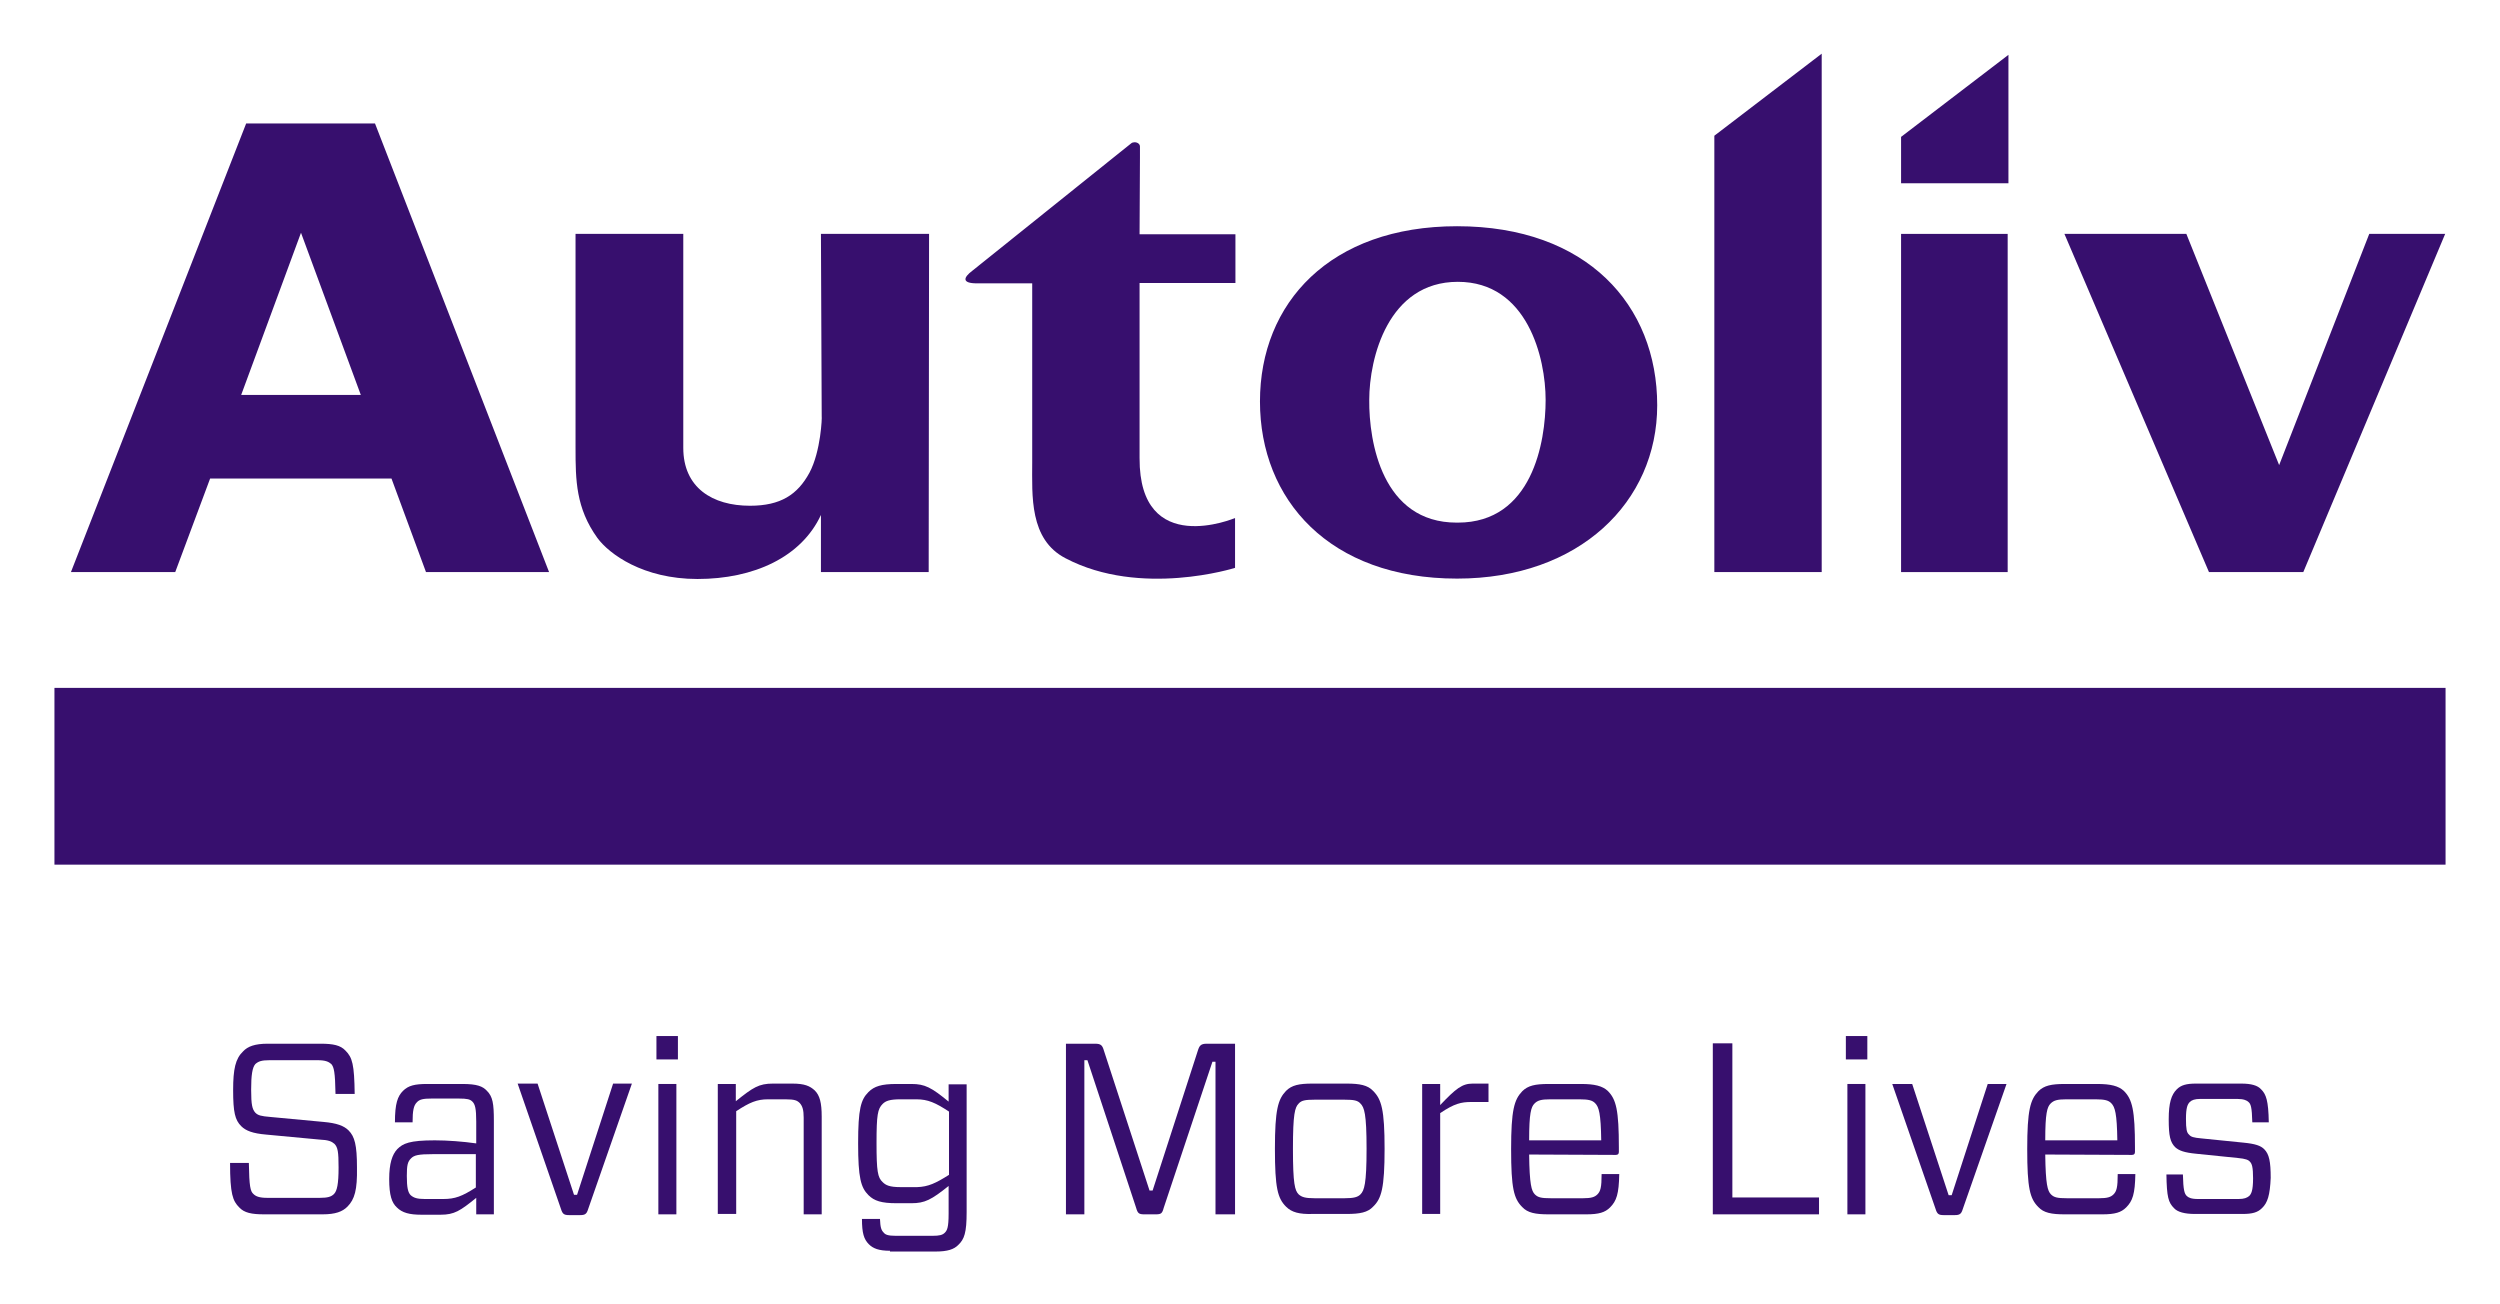
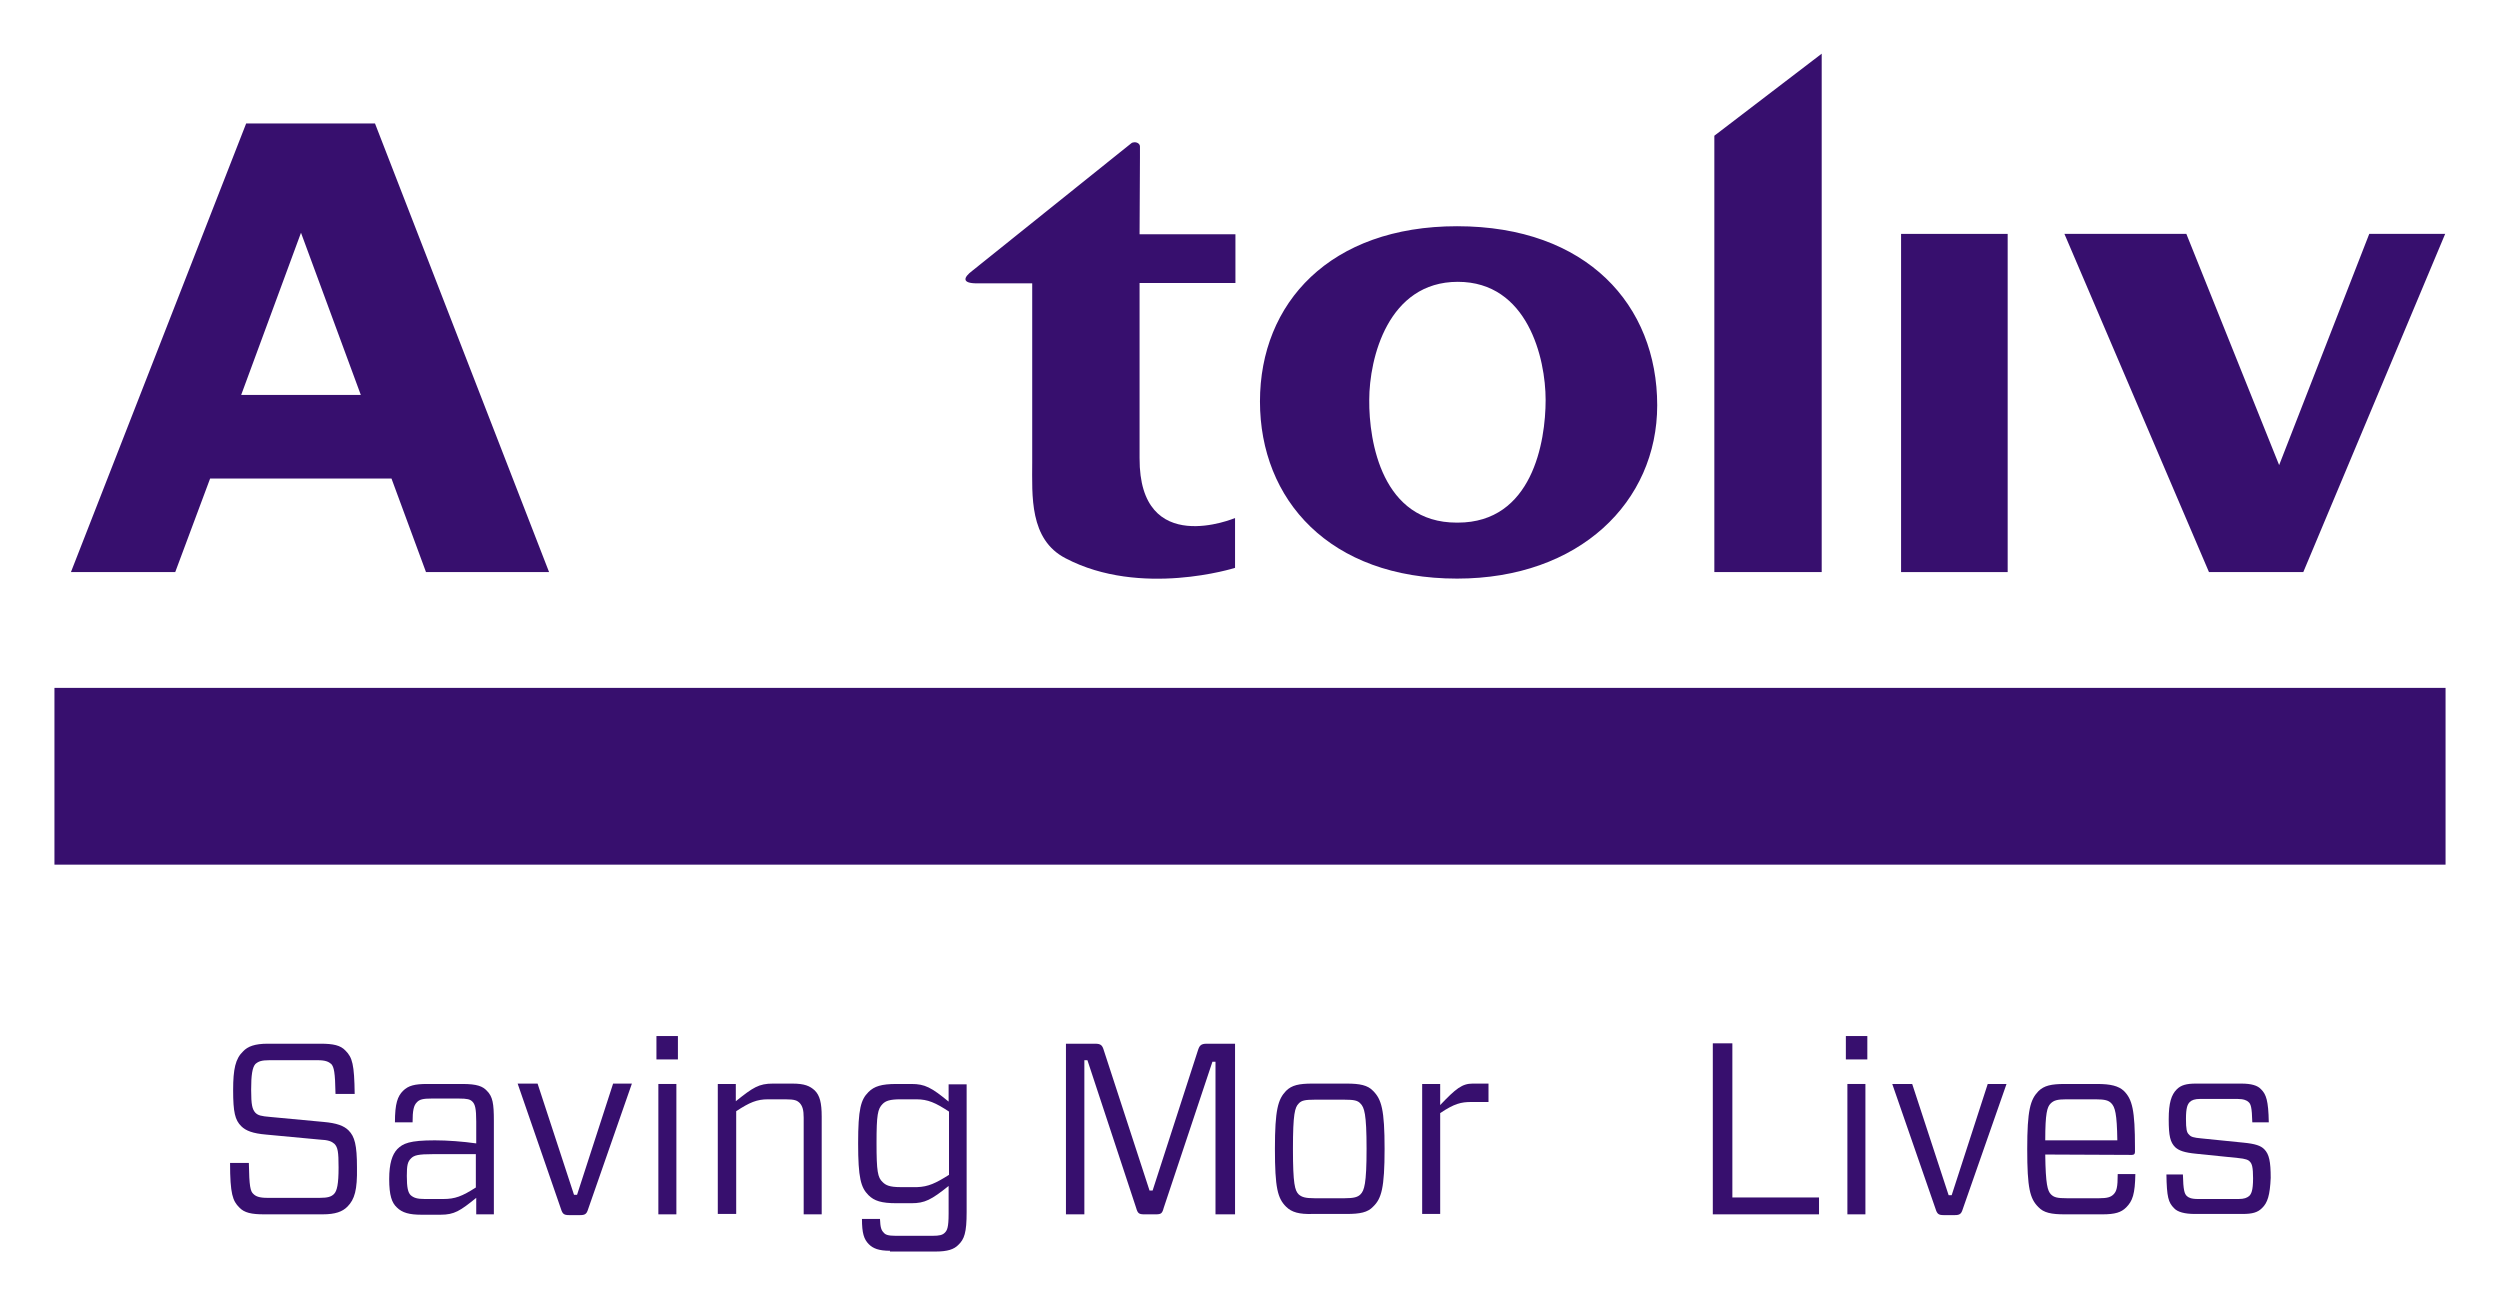
<svg xmlns="http://www.w3.org/2000/svg" version="1.1" id="图层_1" x="0px" y="0px" viewBox="0 0 652 340.2" style="enable-background:new 0 0 652 340.2;" xml:space="preserve">
  <style type="text/css">
	.st0{fill:#370F6E;}
</style>
  <g>
    <g>
      <path class="st0" d="M90.6,314.7c-1.3,1.3-3.1,2-6.5,2H68.9c-3.3,0-5.2-0.4-6.5-1.8c-1.7-1.7-2.4-3.5-2.4-11.6h4.9    c0.1,6.2,0.4,7.4,1.2,8.1c0.6,0.6,1.5,1,3.6,1h13.7c2.1,0,3-0.3,3.7-1c0.8-0.8,1.2-2.6,1.2-6.9c0-4.1-0.2-5.3-1.1-6.2    c-0.7-0.6-1.5-1-3.9-1.1l-13.9-1.3c-3.5-0.3-5.3-1-6.5-2.2c-1.6-1.6-2.1-3.6-2.1-9.4c0-5.5,0.6-8.2,2.6-10.1c1.2-1.3,3.1-2,6.4-2    h13.8c3.3,0,5.2,0.4,6.5,1.8c1.8,1.8,2.3,3.6,2.4,11.3h-5c-0.1-5.7-0.4-7-1.1-7.8c-0.7-0.6-1.5-1-3.6-1H70.3c-2.1,0-2.9,0.3-3.7,1    c-0.8,0.9-1.1,2.9-1.1,6.7c0,4,0.3,5.1,1.1,6c0.7,0.7,1.5,0.9,3.9,1.1l13.9,1.3c3.4,0.3,5.3,1,6.5,2.2c1.6,1.6,2.2,3.8,2.2,9.7    C93.2,310.3,92.5,312.8,90.6,314.7" />
      <path class="st0" d="M124.1,309.7V301H113c-4,0-5,0.3-5.8,1.1c-0.9,0.9-1.1,1.8-1.1,4.6c0,3,0.3,4.3,1,5c0.8,0.7,1.7,1,3.7,1h4.8    C118.7,312.7,120.5,312,124.1,309.7 M105.1,284.5c1.4-1.4,3.1-1.8,6.3-1.8h9.2c3.8,0,5.3,0.6,6.4,1.8c1.5,1.5,1.8,3.3,1.8,7.8    v24.4h-4.6v-4.3c-4.2,3.4-5.7,4.4-9.3,4.4h-5c-3.1,0-5-0.5-6.4-1.9c-1.3-1.2-2-3.1-2-7.4c0-4.1,0.8-6.4,2.1-7.8    c1.5-1.5,3.2-2.3,9.8-2.3c3.3,0,7.3,0.3,10.8,0.8v-5.7c0-3.4-0.3-4.5-1-5.2c-0.6-0.6-1.3-0.8-3.6-0.8h-7c-2.2,0-3.2,0.2-3.9,1    c-0.8,0.8-1.1,2.1-1.1,5.2H103C103,287.8,103.7,285.9,105.1,284.5" />
      <path class="st0" d="M153.4,315.3c-0.4,1.3-0.8,1.6-2.1,1.6h-2.9c-1.3,0-1.7-0.3-2.1-1.6L135,282.6h5.2l9.5,29h0.8l9.4-29h4.9    L153.4,315.3z" />
    </g>
    <path class="st0" d="M176.4,316.7h-4.7v-34h4.7V316.7z M176.8,276.3h-5.6v-6.1h5.6V276.3z" />
    <g>
      <path class="st0" d="M187.2,316.7v-34h4.7v4.5c4.5-3.6,6-4.6,9.7-4.6h5c3.2,0,4.6,0.6,5.9,1.8c1.3,1.3,1.8,3.2,1.8,6.8v25.5h-4.7    v-25.2c0-2-0.3-3-1-3.8c-0.7-0.7-1.3-1-3.8-1h-4.5c-2.9,0-4.8,0.8-8.3,3.1v26.8h-4.8V316.7z" />
      <path class="st0" d="M247.5,306.4v-16.5c-3.5-2.3-5.5-3.2-8.5-3.2h-4.2c-2.7,0-3.8,0.4-4.6,1.2c-1.3,1.3-1.6,2.8-1.6,10.2    c0,7.4,0.3,9,1.6,10.2c0.8,0.8,1.8,1.3,4.6,1.3h4.4C242.1,309.5,244,308.6,247.5,306.4 M232.1,326.2c-2.9,0-4.4-0.6-5.5-1.7    c-1.3-1.3-1.8-2.9-1.8-6.6h4.7c0.1,2.2,0.3,2.9,1,3.6c0.4,0.5,1.1,0.8,3.1,0.8h9.6c1.8,0,2.6-0.2,3.2-0.8c0.6-0.6,1-1.3,1-5v-7.2    c-4.5,3.6-6.2,4.5-9.7,4.5h-3.9c-3.9,0-5.8-0.6-7.3-2.1c-2-2-2.7-4.5-2.7-13.5s0.7-11.4,2.7-13.4c1.5-1.5,3.4-2.1,7.3-2.1h3.9    c3.5,0,5.2,0.9,9.7,4.6v-4.5h4.7v33.3c0,5.4-0.6,7.1-2.2,8.6c-1.1,1.1-2.7,1.7-5.9,1.7h-11.9V326.2z" />
      <path class="st0" d="M322.1,316.7H317v-39.8h-0.8L303.5,315c-0.4,1.5-0.7,1.7-2.1,1.7h-3c-1.4,0-1.7-0.3-2.1-1.7l-12.7-38.5h-0.8    v40.2H278v-44.5h7.6c1.5,0,1.9,0.4,2.3,1.8l11.9,36.5h0.8l11.8-36.5c0.4-1.3,0.8-1.8,2.3-1.8h7.4L322.1,316.7L322.1,316.7z" />
      <path class="st0" d="M338.7,311.5c0.8,0.7,1.7,1,4.1,1h7.9c2.4,0,3.4-0.3,4.1-1c1-1,1.6-2.7,1.6-11.9c0-9.2-0.6-10.8-1.6-11.8    c-0.7-0.8-1.7-1-4.1-1h-7.9c-2.4,0-3.4,0.2-4.1,1c-1,1-1.5,2.7-1.5,11.8C337.2,308.8,337.7,310.5,338.7,311.5 M335.4,314.7    c-2.2-2.2-2.9-4.9-2.9-15.1s0.8-12.9,2.9-15.1c1.5-1.5,3.4-1.9,6.9-1.9h8.9c3.4,0,5.5,0.4,6.9,1.9c2.2,2.2,3,4.9,3,15.1    s-0.8,13-3,15.1c-1.4,1.5-3.4,1.9-6.9,1.9h-8.9C338.9,316.7,336.9,316.2,335.4,314.7" />
      <path class="st0" d="M370.9,316.7v-34h4.7v5.5c4.1-4.3,5.7-5.6,8.5-5.6h4.1v4.8h-4.5c-2.6,0-4.4,0.4-8.1,2.9v26.3h-4.7V316.7z" />
-       <path class="st0" d="M398.8,297.4h18.8c-0.1-7-0.6-8.7-1.6-9.7c-0.7-0.7-1.6-1-4.1-1h-7.6c-2.4,0-3.3,0.3-4.1,1.1    C399.3,288.7,398.8,290.3,398.8,297.4 M398.8,301.1c0.1,7.8,0.6,9.5,1.5,10.4c0.8,0.8,1.7,1,4.1,1h8.5c2.1,0,3-0.3,3.7-1    c0.8-0.8,1.1-1.8,1.1-5.3h4.6c-0.1,5.2-0.7,7-2.4,8.7c-1.3,1.3-2.9,1.8-6.2,1.8h-9.8c-3.5,0-5.5-0.4-6.9-1.9    c-2.2-2.2-2.9-4.9-2.9-15.1s0.8-12.9,2.9-15.1c1.5-1.5,3.4-1.9,6.9-1.9h8.5c3.4,0,5.5,0.5,6.9,1.8c2.2,2.2,2.9,5,2.9,14.8v1.1    c0,0.5-0.2,0.8-0.8,0.8L398.8,301.1L398.8,301.1z" />
    </g>
    <polygon class="st0" points="451.8,312.3 474.4,312.3 474.4,316.7 446.7,316.7 446.7,272.1 451.8,272.1  " />
    <path class="st0" d="M486.5,316.7h-4.7v-34h4.7V316.7z M487,276.3h-5.6v-6.1h5.6V276.3z" />
    <g>
      <path class="st0" d="M511.9,315.3c-0.4,1.3-0.8,1.6-2.1,1.6h-2.9c-1.3,0-1.7-0.3-2.1-1.6l-11.3-32.6h5.2l9.5,29h0.8l9.4-29h4.9    L511.9,315.3z" />
      <path class="st0" d="M533.4,297.4h18.8c-0.1-7-0.6-8.7-1.6-9.7c-0.7-0.7-1.6-1-4.1-1h-7.6c-2.4,0-3.3,0.3-4.1,1.1    C533.9,288.7,533.4,290.3,533.4,297.4 M533.4,301.1c0.1,7.8,0.6,9.5,1.5,10.4c0.8,0.8,1.7,1,4.1,1h8.5c2.1,0,3-0.3,3.7-1    c0.8-0.8,1.1-1.8,1.1-5.3h4.6c-0.1,5.2-0.7,7-2.4,8.7c-1.3,1.3-2.9,1.8-6.2,1.8h-9.8c-3.5,0-5.5-0.4-6.9-1.9    c-2.2-2.2-2.9-4.9-2.9-15.1s0.8-12.9,2.9-15.1c1.5-1.5,3.4-1.9,6.9-1.9h8.5c3.4,0,5.5,0.5,6.9,1.8c2.2,2.2,2.9,5,2.9,14.8v1.1    c0,0.5-0.2,0.8-0.8,0.8L533.4,301.1L533.4,301.1z" />
      <path class="st0" d="M589.9,315.1c-1.1,1.1-2.5,1.5-5,1.5h-12.5c-2.6,0-4.5-0.5-5.4-1.5c-1.5-1.5-1.9-2.9-2-8.8h4.3    c0.1,4.1,0.4,5,1,5.6c0.4,0.4,1.1,0.8,2.9,0.8h10.6c1.5,0,2.2-0.3,2.8-0.8c0.5-0.5,1-1.3,1-4.6c0-2.9-0.3-3.8-0.8-4.3    c-0.4-0.5-1.1-0.8-3.2-1l-10.8-1.1c-3.1-0.3-4.5-0.8-5.5-1.7c-1.3-1.3-1.7-2.9-1.7-7.3c0-4.3,0.7-6.4,2.1-7.8    c1.1-1.1,2.5-1.5,5-1.5h11.8c2.7,0,4.3,0.5,5.2,1.5c1.3,1.3,1.9,2.9,2,8.6h-4.3c-0.1-4-0.4-4.8-1-5.3c-0.4-0.4-1.2-0.8-2.9-0.8    h-9.7c-1.4,0-2.2,0.3-2.7,0.8c-0.6,0.6-1,1.5-1,4.4c0,2.7,0.2,3.6,0.8,4.1c0.5,0.6,1.1,0.8,3.3,1l10.9,1.1    c3.1,0.3,4.5,0.8,5.4,1.7c1.3,1.3,1.7,3.2,1.7,7.5C592,311.7,591.4,313.7,589.9,315.1" />
    </g>
-     <polygon class="st0" points="495.8,35.7 495.8,47.8 523.8,47.8 523.8,14.3  " />
    <polygon class="st0" points="475.1,14 447.1,35.4 447.1,149.2 475.1,149.2  " />
    <g>
      <path class="st0" d="M322.2,73.8V61.1h-25l0.1-20v-2.9c0-0.6-0.6-1.1-1.4-1.1c-0.3,0-0.7,0.1-0.9,0.3l-3,2.4l-38.4,30.8    c-2.4,1.8-2.8,3.3,1.2,3.3h14.4v46.7c0,8.6-0.8,20.1,8.7,25c19.6,10.3,44.2,2.5,44.2,2.5v-13c0,0-25,10.6-24.9-15.6V73.8H322.2z" />
    </g>
    <path class="st0" d="M64.2,32.2l-45.7,117h27.2l9.1-24.4h47.3l9,24.4h32.1l-45.4-117C97.8,32.2,64.2,32.2,64.2,32.2z M78.5,60.7   L94.1,103H62.9L78.5,60.7z" />
    <g>
-       <path class="st0" d="M214.1,61h28.2l-0.1,88.2h-28.1v-14.9c-5.1,11-17.5,16.7-32.2,16.7c-14.2,0-23-6.5-26.1-10.7    c-5.6-7.8-5.7-15-5.7-23.5V61h28.1v55.8c0,10.4,7.6,15.1,17.4,15.1c8,0,12.4-2.9,15.5-8.6c3-5.6,3.3-14.6,3.2-14.7L214.1,61z" />
-     </g>
+       </g>
    <polygon class="st0" points="594.4,121.3 570.2,61 538.4,61 576.1,149.2 600.7,149.2 637.7,61 617.9,61  " />
    <polygon class="st0" points="495.8,61 523.6,61 523.6,149.2 495.8,149.2  " />
    <g>
      <path class="st0" d="M380,59c33.9,0,52.2,20.6,52.2,46.7c0,25.2-20.3,45.2-52.2,45.2c-33.3,0-51.4-20.6-51.4-46.2    C328.6,79,346.9,59,380,59 M379.9,136.3h0.3c19.4,0,22.9-21,22.9-32c0-10.9-4.7-30.8-22.9-30.8c-18.2,0-23.1,19.9-23.1,30.8    C357,115.3,360.5,136.3,379.9,136.3" />
    </g>
    <rect x="14.2" y="179.4" class="st0" width="623.6" height="46.1" />
  </g>
</svg>